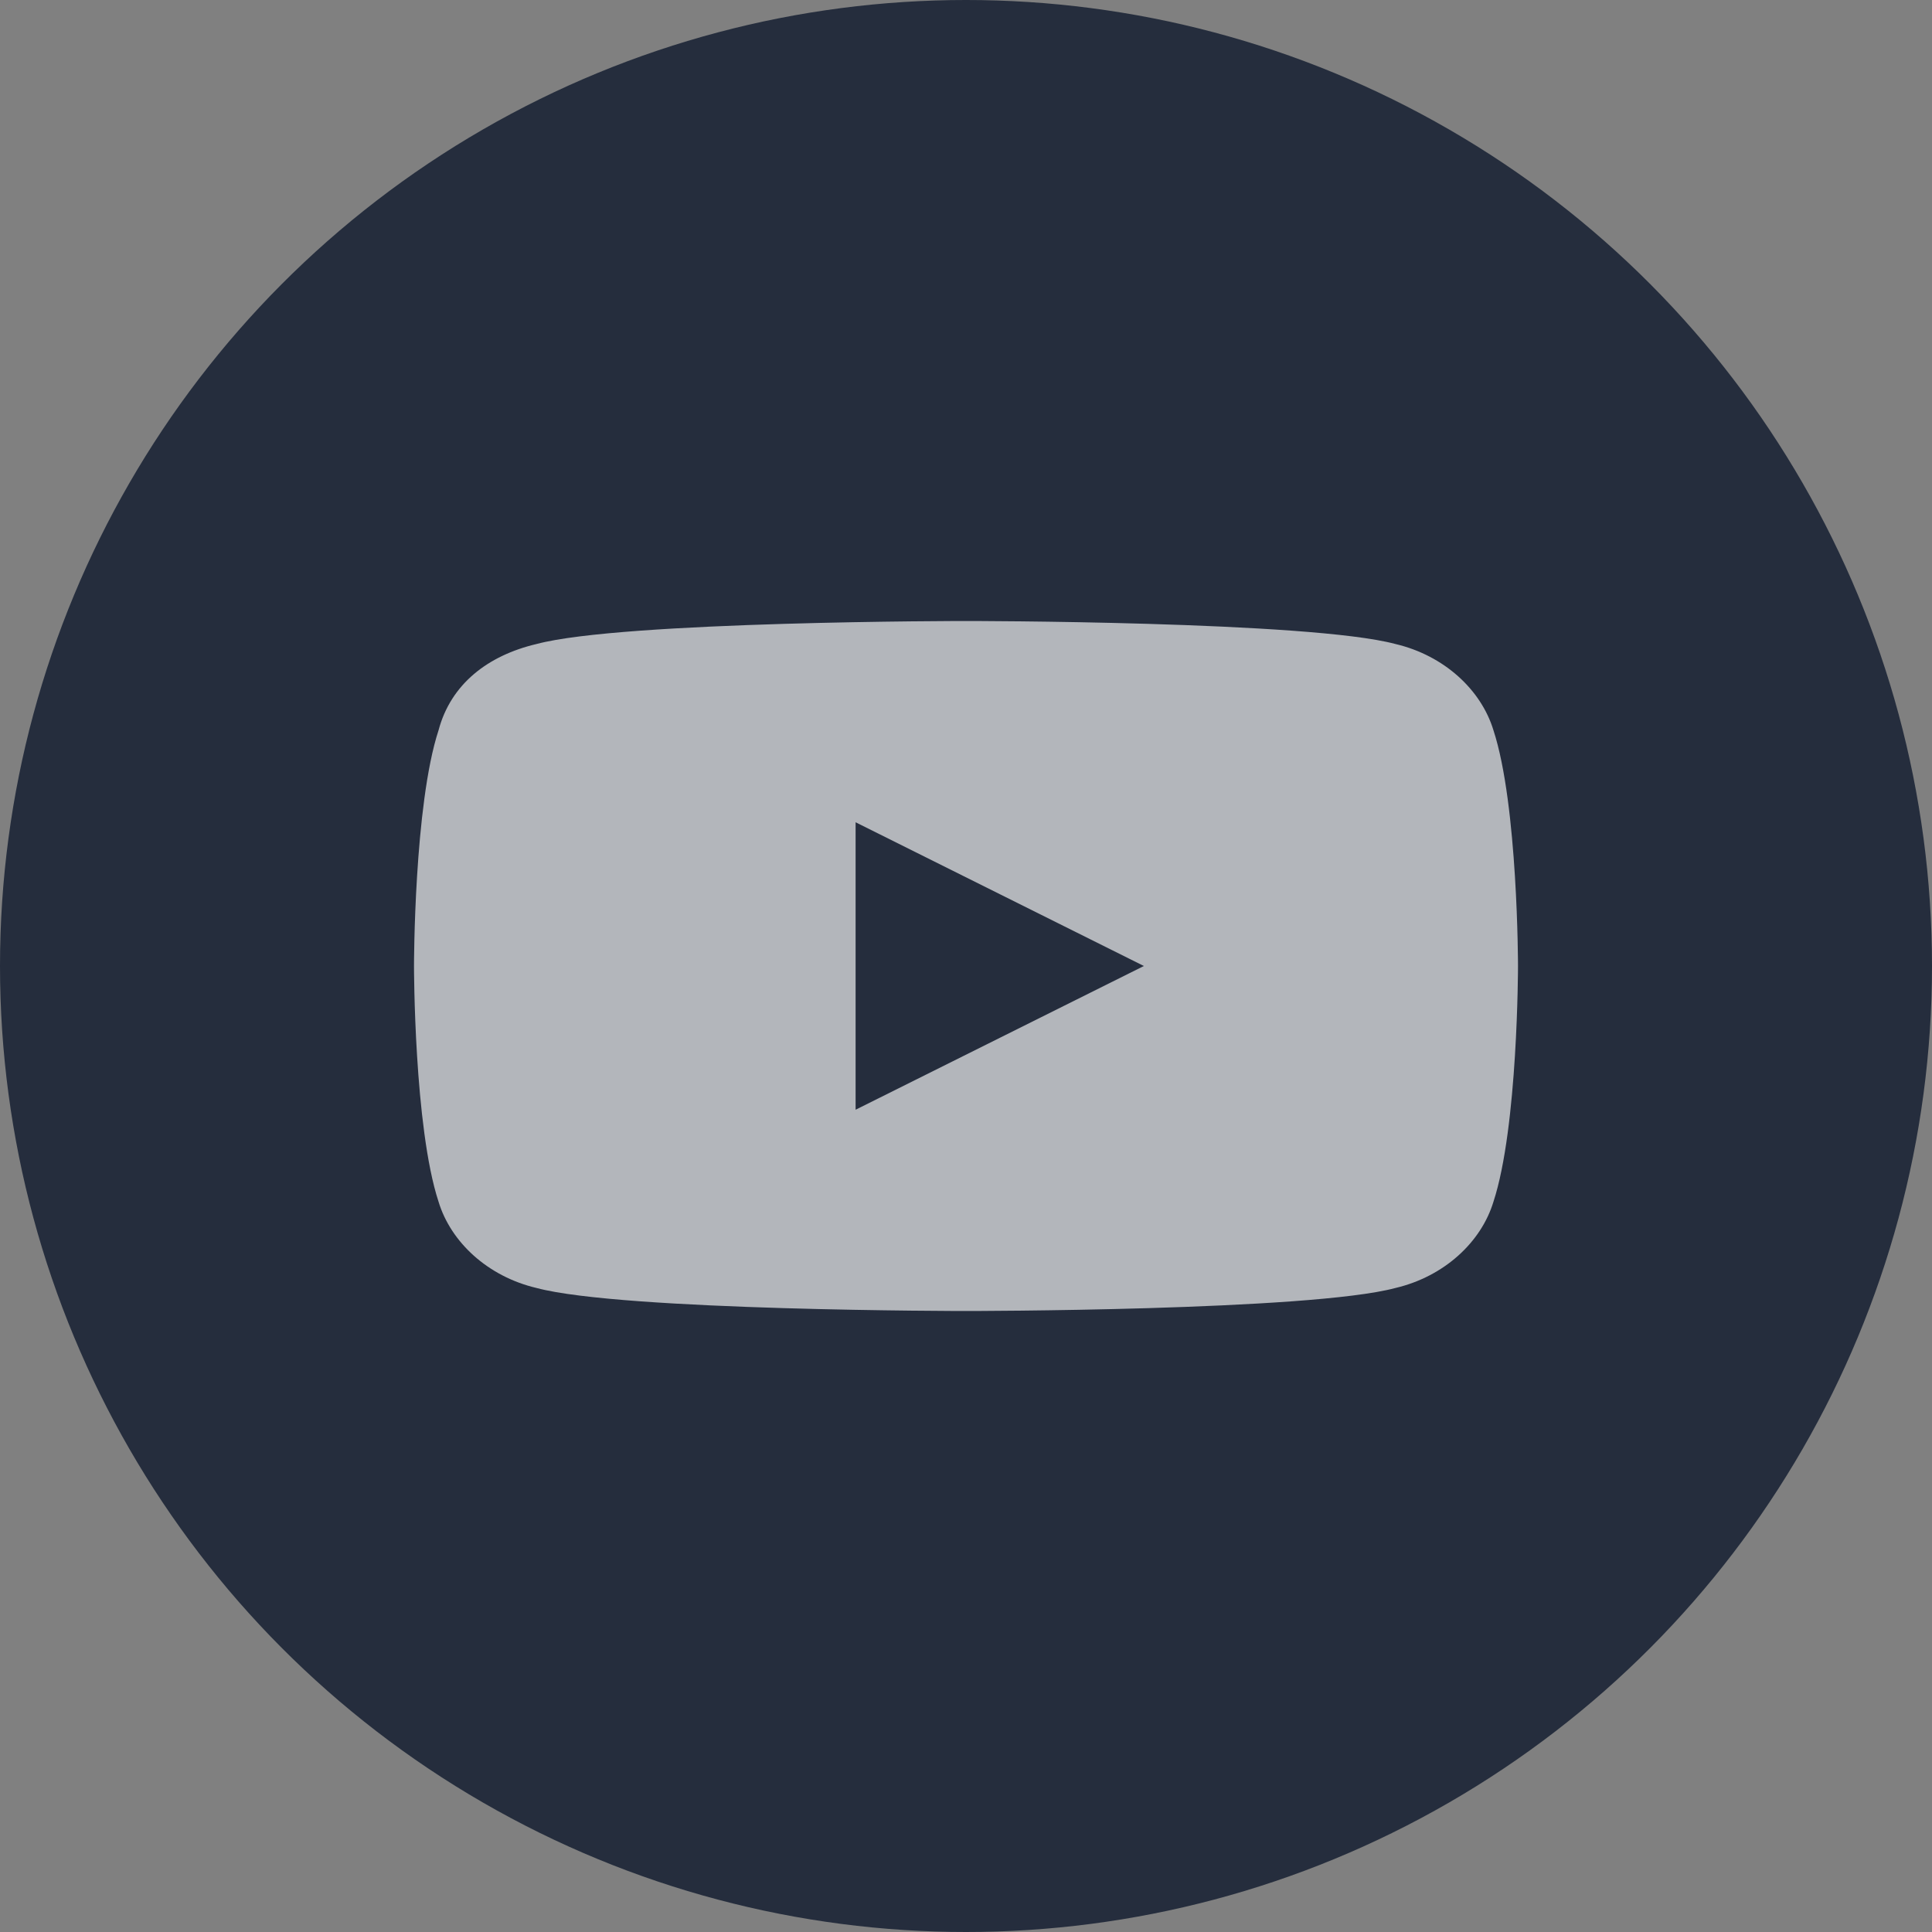
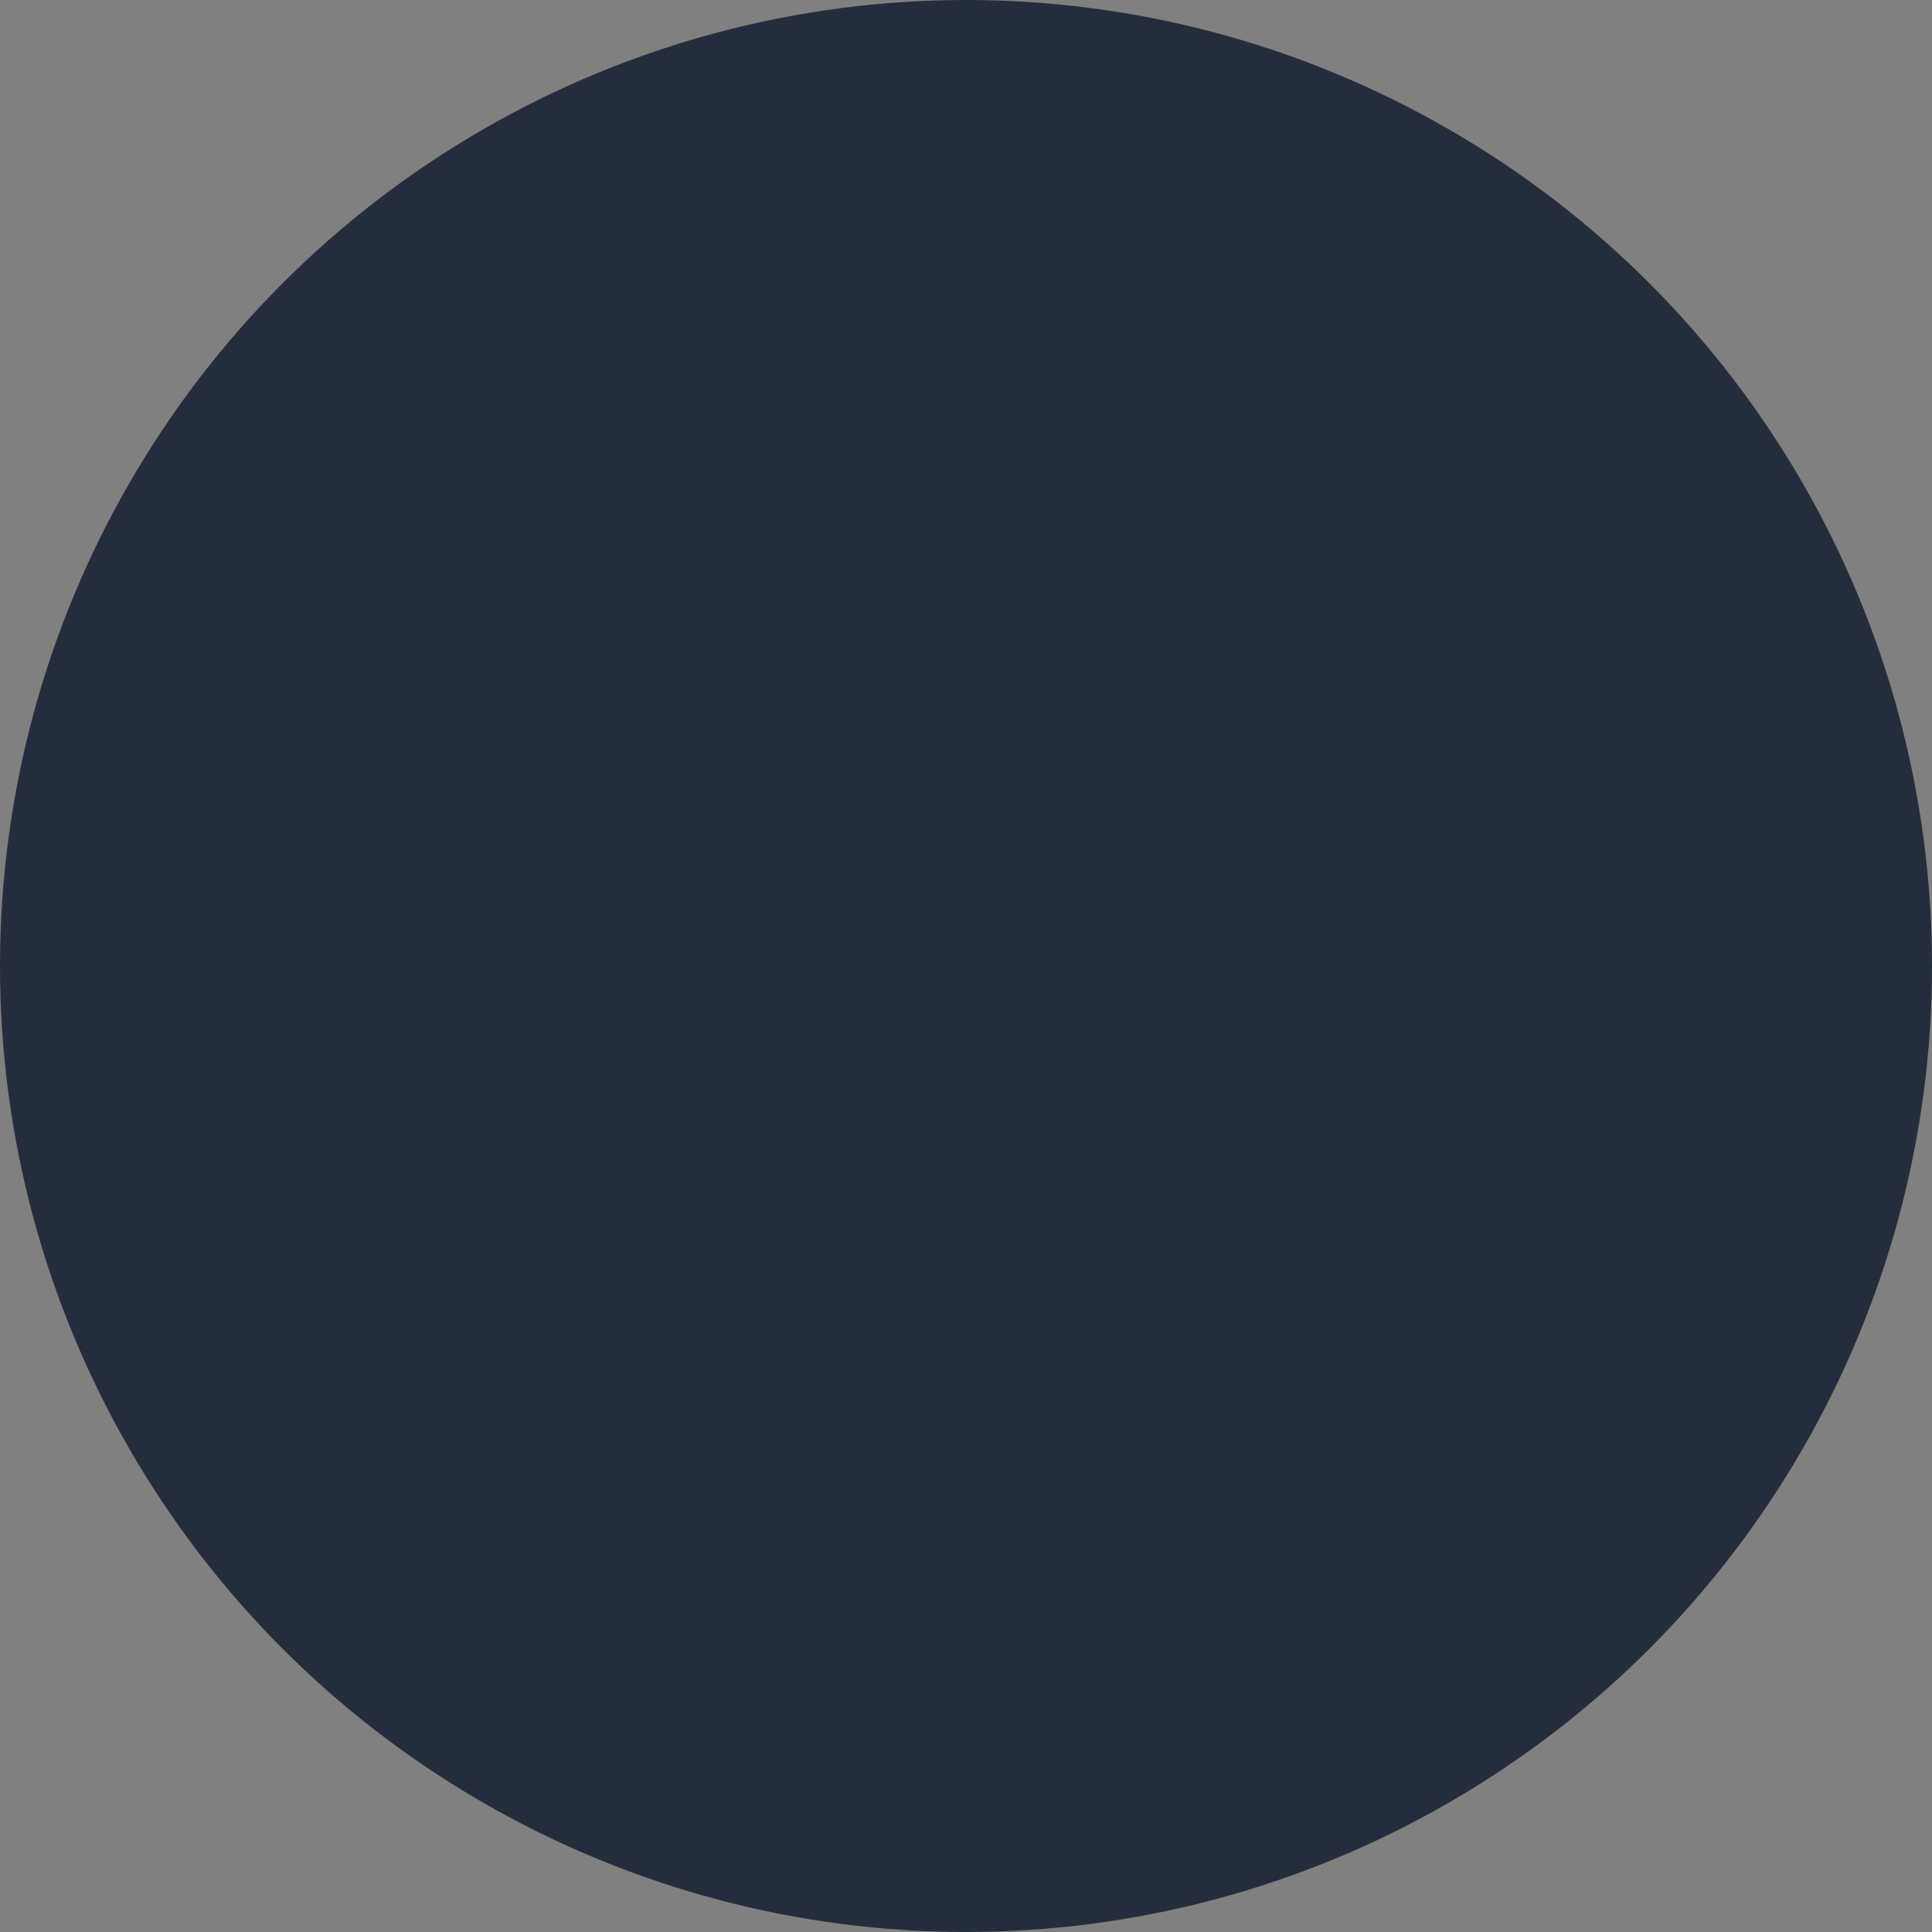
<svg xmlns="http://www.w3.org/2000/svg" width="28" height="28" viewBox="0 0 28 28" fill="none">
  <rect x="0" y="0" width="28" height="28" fill="#808080" stroke="none" />
  <circle cx="14" cy="14" r="14" fill="#252D3D" />
-   <path d="M21.644 10.583C21.467 10 20.933 9.5 20.222 9.333C18.978 9 14 9 14 9C14 9 9.022 9 7.778 9.333C7.067 9.5 6.533 9.917 6.356 10.583C6 11.667 6 14 6 14C6 14 6 16.333 6.356 17.417C6.533 18 7.067 18.5 7.778 18.667C9.022 19 14 19 14 19C14 19 18.978 19 20.222 18.667C20.933 18.5 21.467 18 21.644 17.417C22 16.333 22 14 22 14C22 14 22 11.667 21.644 10.583ZM12.4 16.083V11.917L16.578 14L12.4 16.083Z" fill="white" fill-opacity="0.65" />
</svg>